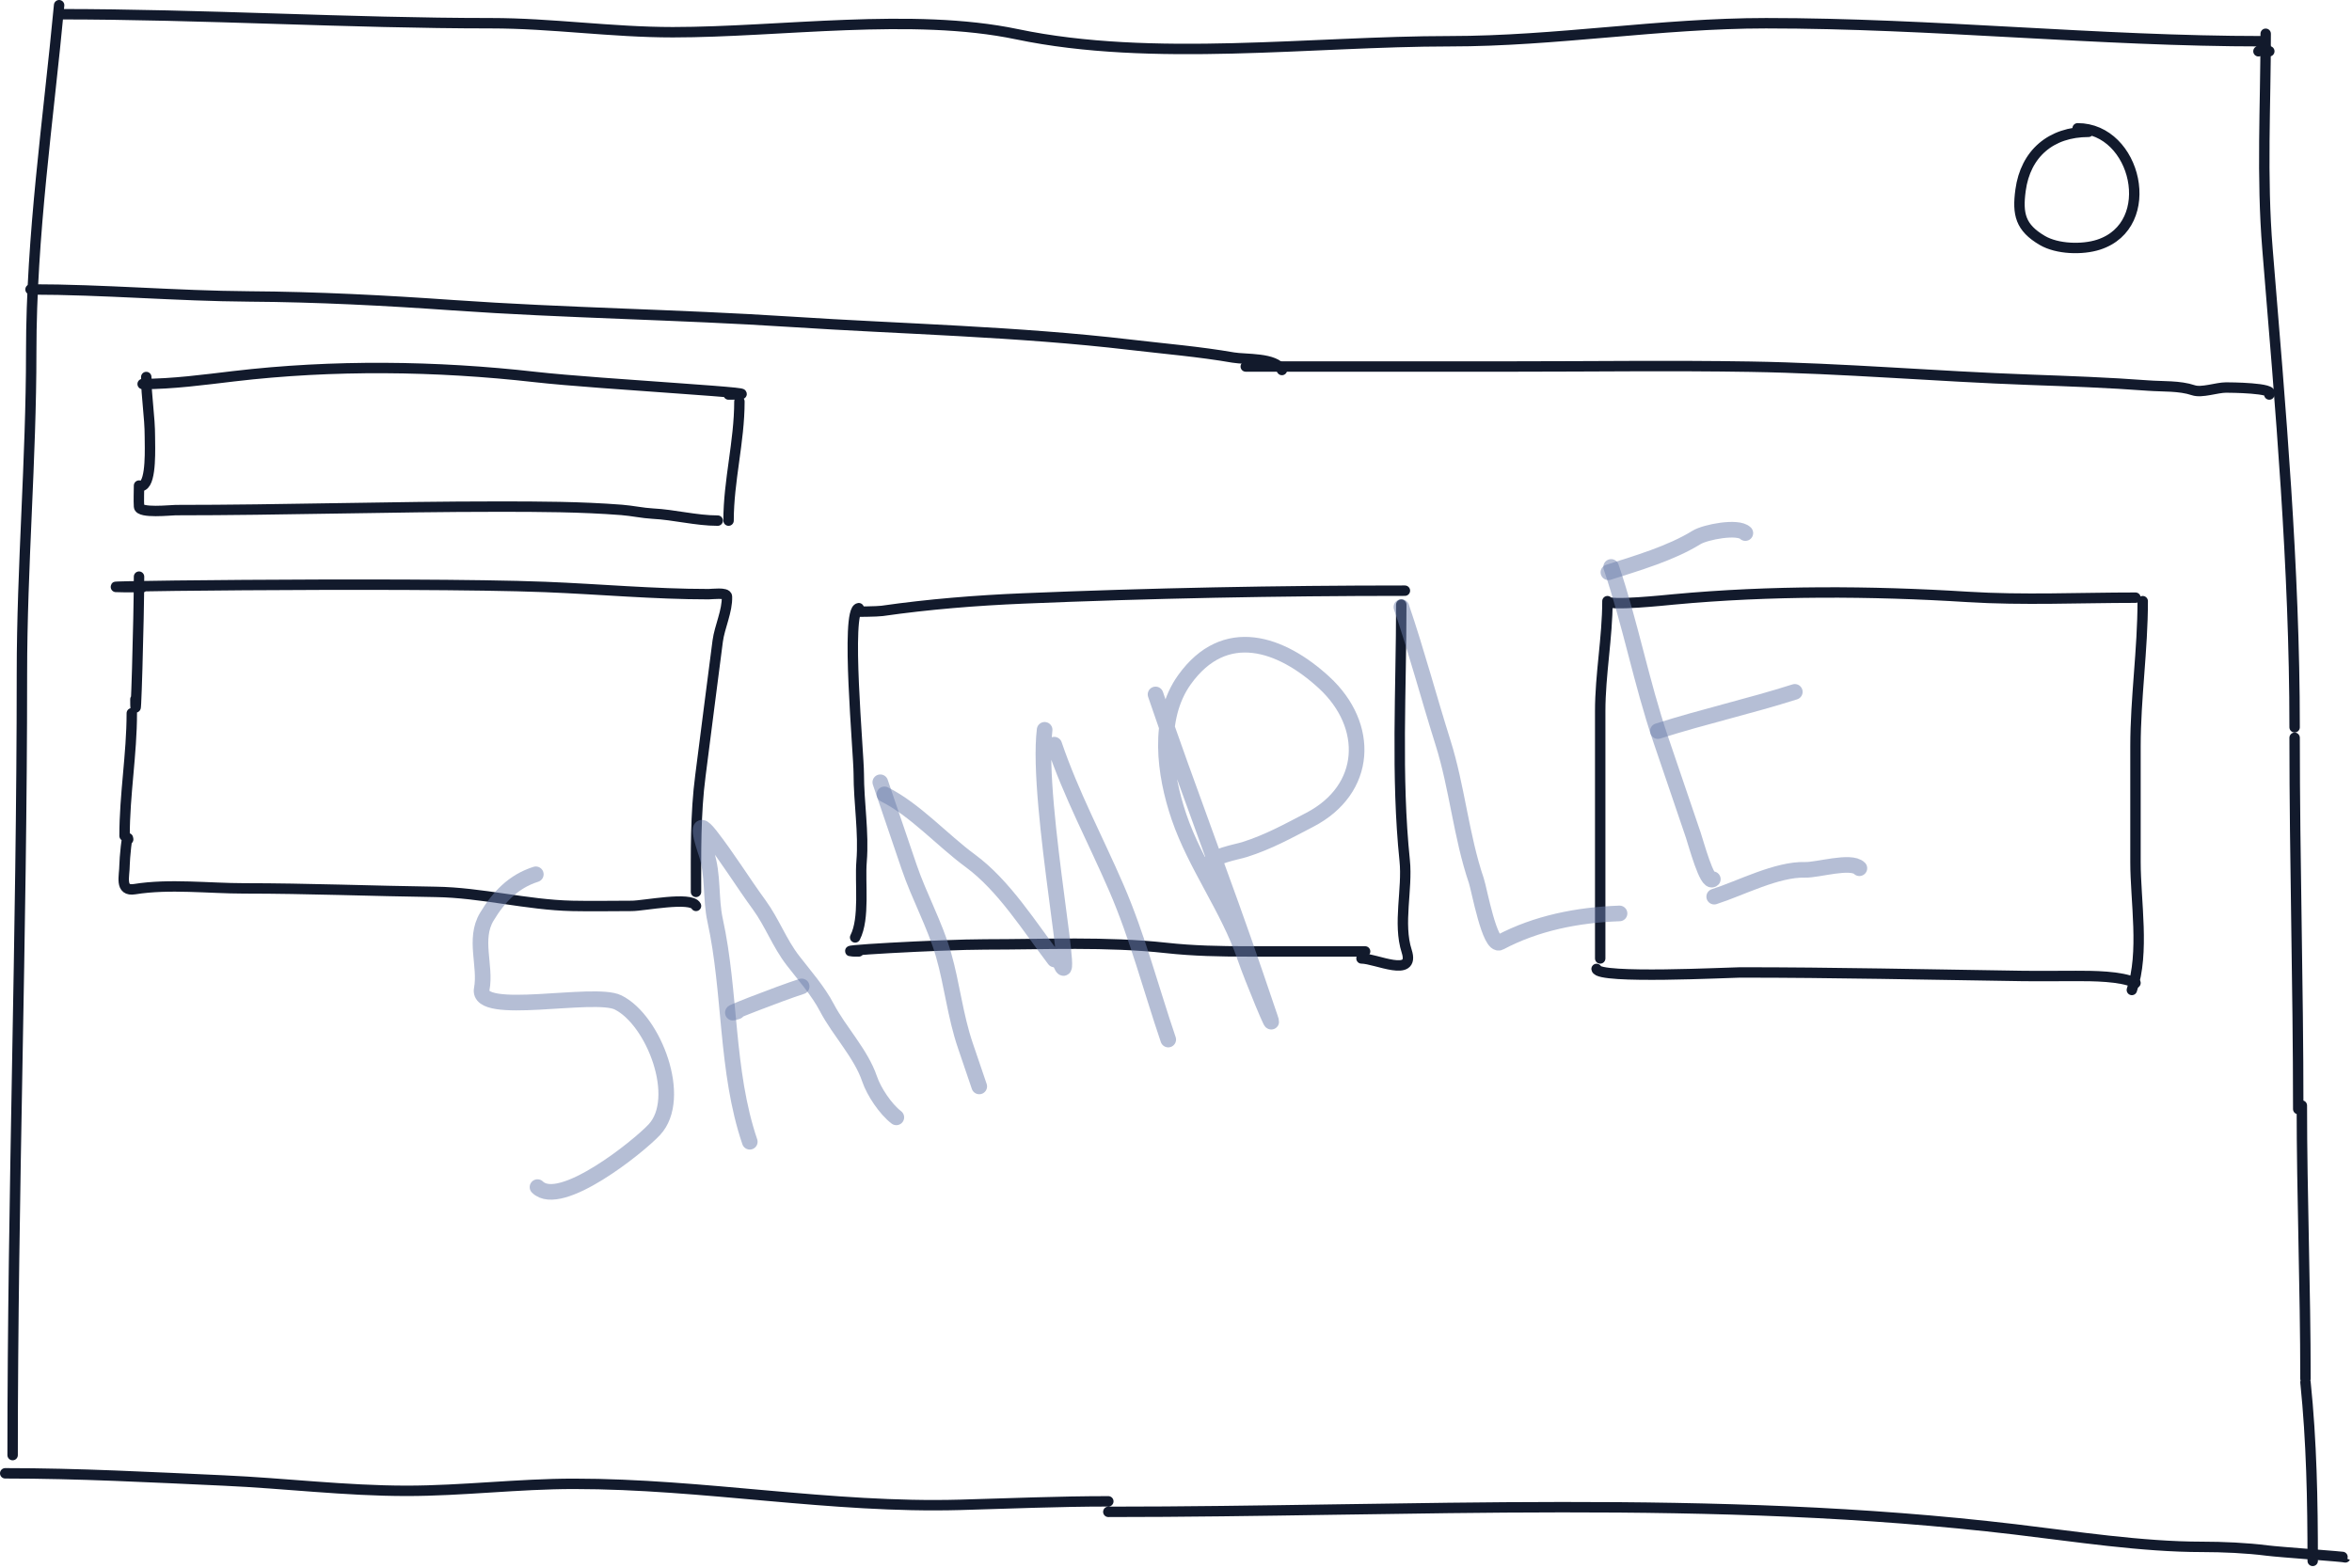
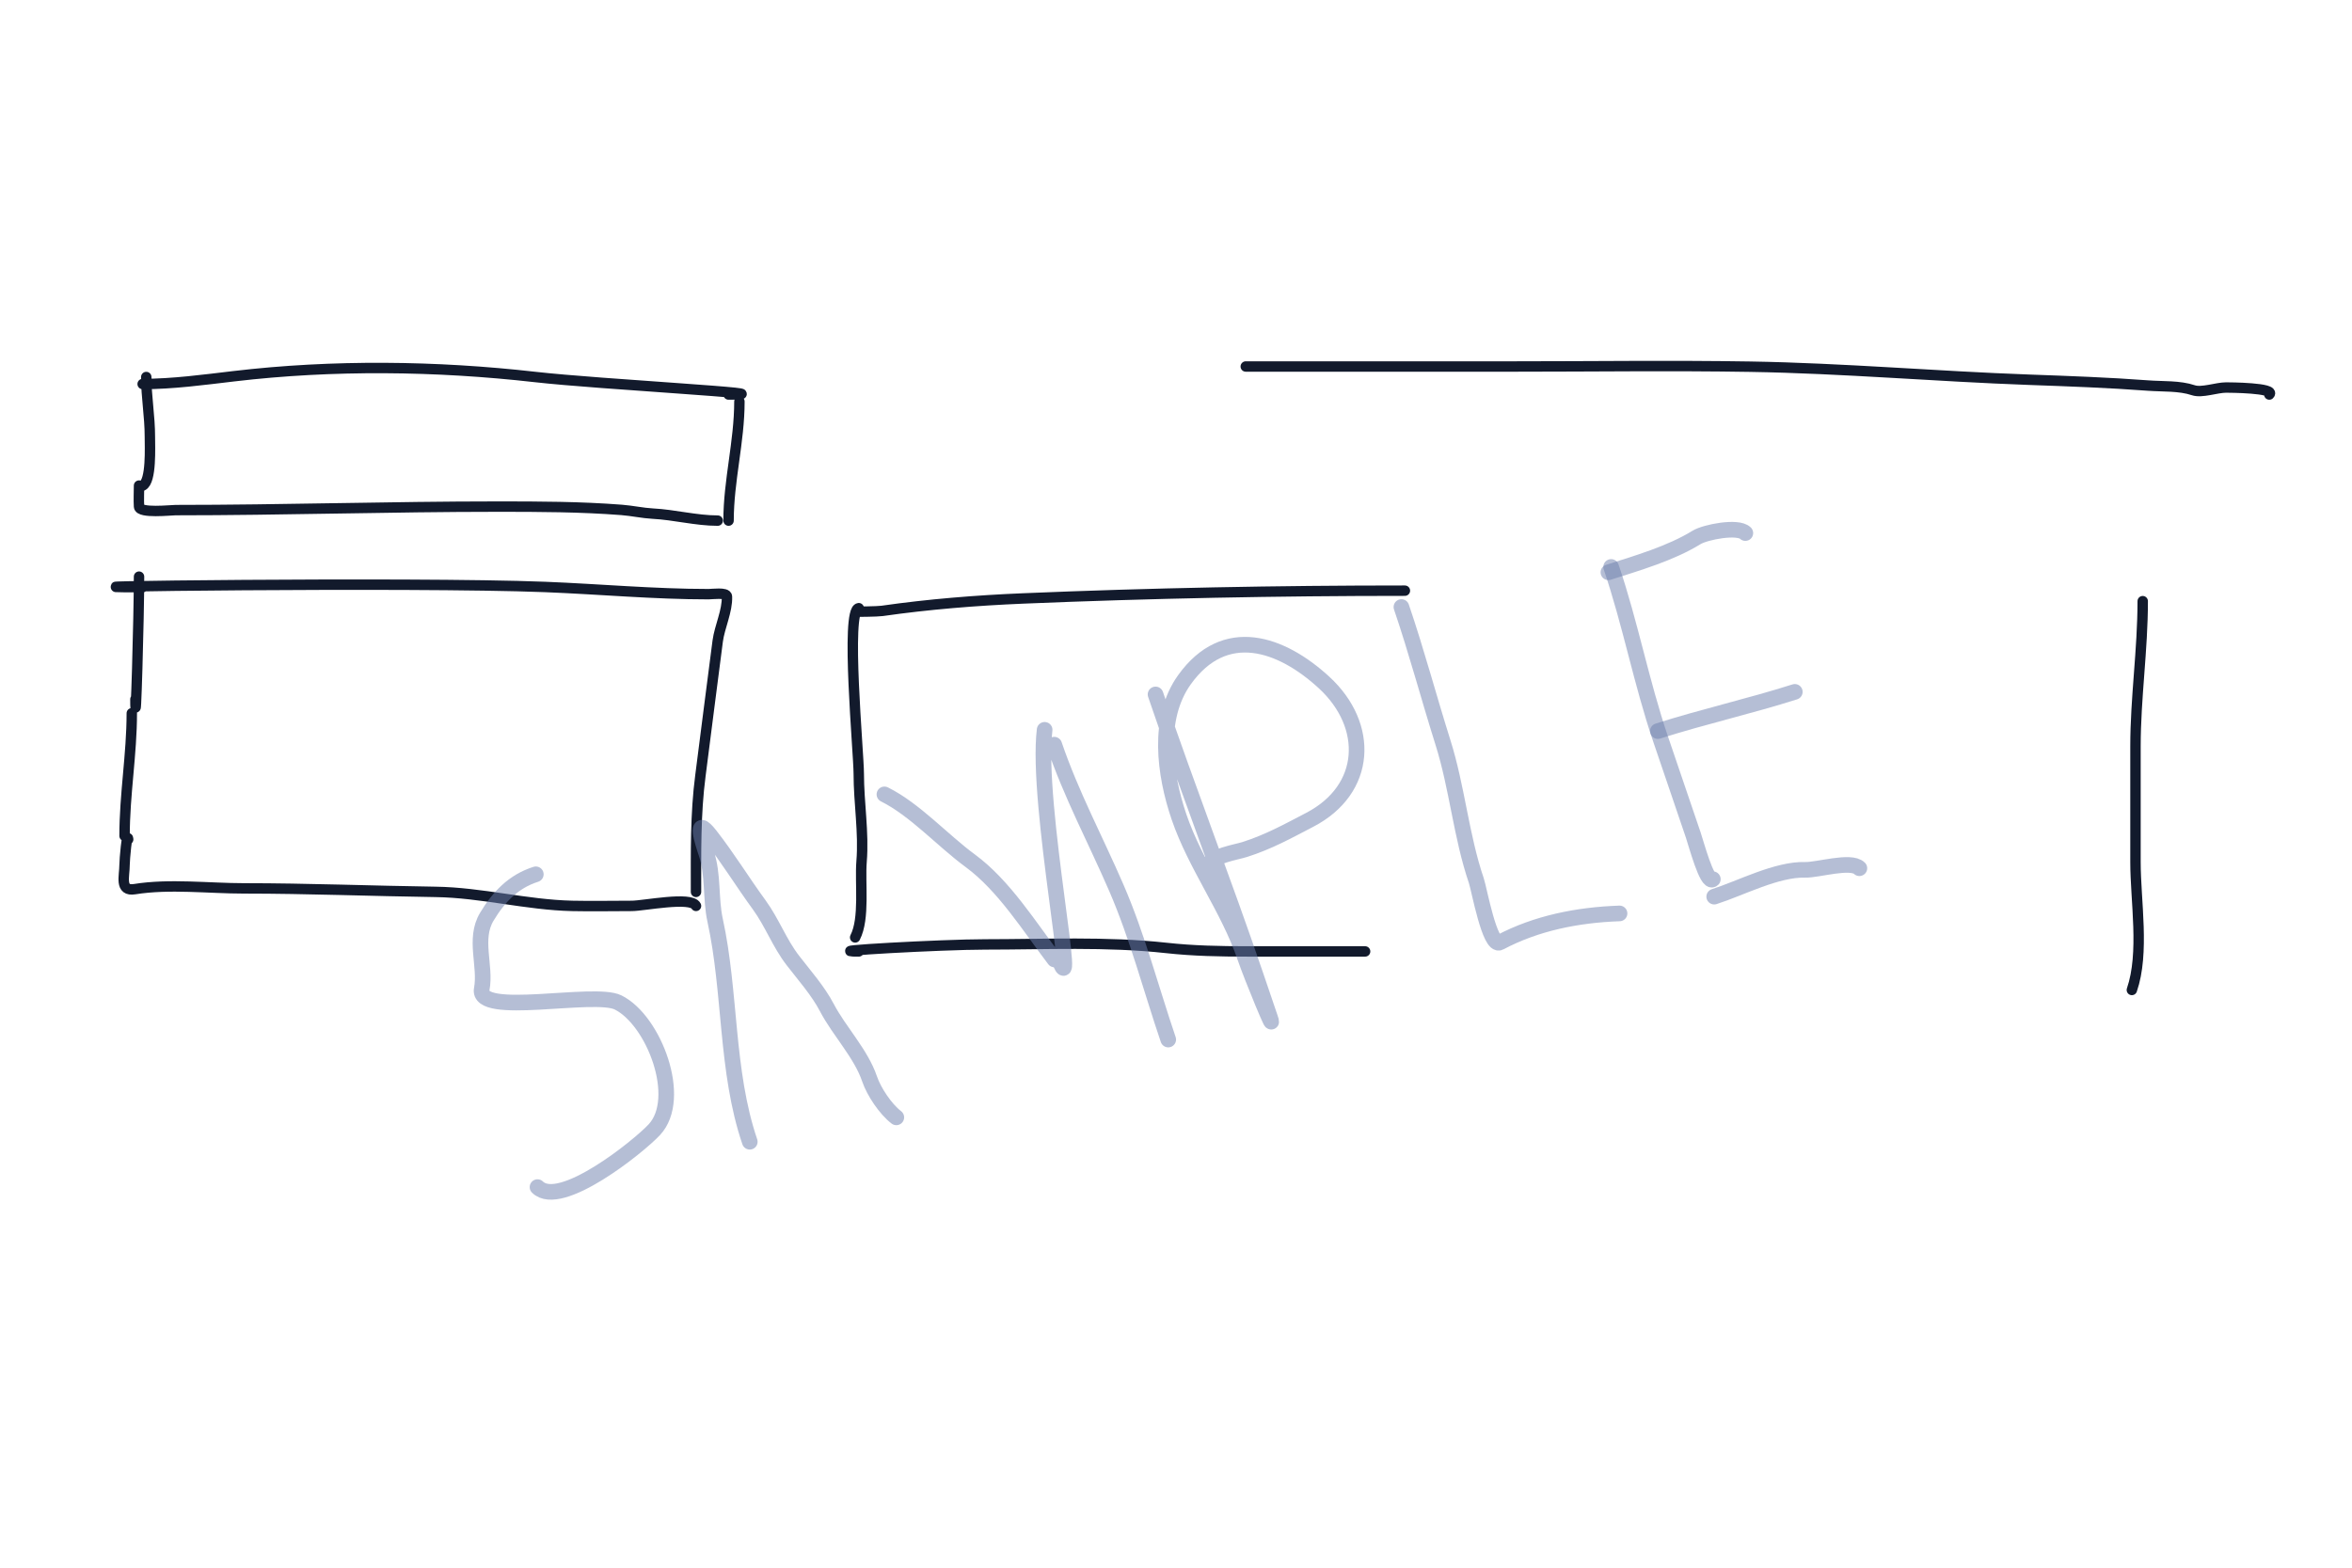
<svg xmlns="http://www.w3.org/2000/svg" width="903" height="602" fill="none">
-   <path stroke="#121A2C" stroke-linecap="round" stroke-width="4" d="M22.697 2c-4.157 44.296-10.71 88.256-10.71 133.139 0 41.437-3.57 82.398-3.57 123.533 0 100.272-3.57 199.895-3.57 300.092M22.698 5.458c55.176 0 111.416 3.458 165.815 3.458 23.184 0 46.106 3.458 69.816 3.458 41.082 0 91.914-7.647 132.097.769 52.117 10.915 113.115 2.69 166.212 2.69 40.843 0 80.616-6.917 121.386-6.917 63.995 0 127.323 6.916 190.806 6.916M2 565.762c28.285 0 55.84 1.499 83.932 2.764 23.512 1.06 46.639 3.961 70.2 3.961 21.385 0 42.756-2.69 64.261-2.69 49.641 0 98.61 9.442 148.192 8.07 18.835-.521 37.897-1.345 56.931-1.345M425.516 580.557c116.193 0 232.051-7.019 348.071 6.725 23.105 2.737 48.622 6.725 71.897 6.725 7.809 0 17.146.406 24.995 1.42 4.59.593 30.064 2.357 29.931 2.615M871.25 19.688h-1.388M867.084 19.688c1.296-.14 1.743-.677 2.777-1.345" />
-   <path stroke="#121A2C" stroke-linecap="round" stroke-width="4" d="M869.862 12.963c0 27.765-1.593 54.805.694 82.718 5.018 61.245 10.414 122.132 10.414 183.594M880.97 283.31c0 47.023 1.389 94.921 1.389 142.571M883.747 424.535c0 34.581 1.389 70.011 1.389 104.911M885.136 530.792c2.346 22.724 2.777 45.468 2.777 68.595M801.821 50.623c-14.407 0-24.17 8.353-26.074 22.417-1.255 9.264-.018 14.368 8.331 19.278 5.768 3.392 15.386 3.65 21.6 1.644 23.21-7.494 14.598-44.684-8.023-44.684M11.72 111.148c28.043 0 55.946 2.502 83.932 2.69 26.148.176 52.219 1.532 78.3 3.363 43.038 3.021 86.3 3.551 129.37 6.351 43.403 2.822 87.311 3.726 130.526 8.817 13.293 1.566 26.478 2.642 39.652 4.932 4.668.812 16.167-.064 18.668 4.782" />
  <path stroke="#121A2C" stroke-linecap="round" stroke-width="4" d="M478.282 140.739h102.832c30.28 0 60.599-.427 90.875.074 35.73.592 71.309 3.722 106.998 5.007 15.312.551 30.543 1.09 45.823 2.241 5.55.419 11.939-.006 17.28 1.794 3.259 1.098 8.928-1.046 12.574-1.046 1.143 0 19.262.097 16.586 2.69M56.154 144.773c0 7.674 1.389 15.102 1.389 22.866 0 3.873.65 17.17-2.777 18.83" />
  <path stroke="#121A2C" stroke-linecap="round" stroke-width="4" d="M54.766 147.463c11.533 0 23.508-1.628 35.023-2.989 38-4.488 77.689-4.019 115.715.299 24.676 2.803 99.057 6.725 74.212 6.725M53.377 186.469c0 2.67-.162 5.403 0 8.07.164 2.689 12.233 1.345 14.04 1.345 41.108 0 82.496-1.345 123.738-1.345 15.962 0 31.674.042 47.52 1.27 3.943.306 8.182 1.231 11.881 1.42 8.353.426 16.7 2.69 24.994 2.69M283.882 154.188c0 15.443-4.166 30.362-4.166 45.731M53.377 221.439c0 15.698-1.388 62.773-1.388 47.075M53.377 225.475v-1.346M50.6 273.895c0 15.715-2.777 31.21-2.777 47.075" />
  <path stroke="#121A2C" stroke-linecap="round" stroke-width="4" d="M54.766 225.474c-51.506 0 103.055-2.109 154.518-.075 20.878.826 41.888 2.765 62.795 2.765 1.302 0 6.953-.781 7.02.897.219 5.528-2.82 11.637-3.549 17.111-2.291 17.198-4.378 34.425-6.634 51.634-1.942 14.808-1.697 29.705-1.697 44.684M49.212 322.315c-.418-3.239-1.389 7.734-1.389 9.714 0 4.426-1.994 10.36 3.857 9.415 13.341-2.154 28.584-.299 41.966-.299 24.587 0 49.071 1.001 73.595 1.345 17.626.248 34.884 4.993 52.457 5.38 7.603.167 15.229 0 22.835 0 4.662 0 22.75-3.75 24.685 0M329.704 233.544c-5.16.625 0 55.821 0 63.515 0 11.292 1.993 22.611 1.08 33.774-.671 8.216 1.288 21.866-2.468 29.142" />
  <path stroke="#121A2C" stroke-linecap="round" stroke-width="4" d="M329.704 234.889c-.798 0 7.042-.025 8.949-.299 17.85-2.561 36.139-4.03 54.155-4.782 48.807-2.038 97.721-2.989 146.572-2.989M329.705 365.355c-16.176 0 32.27-2.69 48.446-2.69 23.116 0 46.577-1.183 69.583 1.345 10.427 1.146 20.696 1.345 31.166 1.345h45.206" />
-   <path stroke="#121A2C" stroke-linecap="round" stroke-width="4" d="M537.991 232.199c0 32.512-2.02 65.994 1.312 98.261 1.138 11.03-2.654 24.203.771 34.82 3.351 10.388-11.863 2.765-17.357 2.765M617.14 230.854c0 13.969-2.777 28.107-2.777 42.294v94.897M617.14 230.854c.252 1.952 22.715-.424 25.38-.672 37.184-3.463 75.613-3.299 112.861-.972 21.334 1.334 43.11.299 64.492.299M612.975 372.08c.511 3.965 51.22 1.345 55.08 1.345 35.99 0 71.92.81 107.846 1.345 7.017.105 14.042 0 21.06 0 6.365 0 17.36.002 22.912 2.69" />
  <path stroke="#121A2C" stroke-linecap="round" stroke-width="4" d="M822.65 230.854c0 18.721-2.778 37.135-2.778 55.818v44.311c0 15.114 3.531 34.873-1.388 49.168" />
  <path stroke="#6C7FAC" stroke-linecap="round" stroke-opacity=".5" stroke-width="6" d="M205.713 335.736c-8.634 2.756-14.261 8.709-18.828 16.323-5.125 8.545-.243 18.89-1.929 27.738-2.07 10.867 43.15.572 52.362 5.155 13.712 6.822 25.164 36.75 13.9 48.852-6.042 6.49-36.131 30.661-44.855 22.052M287.861 438.438c-9.25-27.189-7.225-57.32-13.324-85.134-1.798-8.199-.61-17.497-3.357-25.572-1.292-3.797-5.005-15.284 1.541-6.89 6.731 8.63 12.335 17.82 18.785 26.664 4.929 6.758 7.724 14.605 12.878 21.292 4.406 5.718 9.713 11.705 13.049 18.086 4.794 9.169 13.082 17.608 16.419 27.419 1.681 4.94 6.114 11.573 10.271 14.771" />
-   <path stroke="#6C7FAC" stroke-linecap="round" stroke-opacity=".5" stroke-width="6" d="M283.075 388.396c-8.428 2.69 16.28-6.915 24.708-9.606M337.975 300.395l11.048 32.476c3.874 11.386 9.942 22.315 13.212 33.695 3.324 11.57 4.453 23.368 8.393 34.948l5.333 15.678" />
  <path stroke="#6C7FAC" stroke-linecap="round" stroke-opacity=".5" stroke-width="6" d="M339.558 305.047c11.7 5.821 22.341 17.69 32.954 25.484 12.949 9.51 22.751 25.341 32.324 37.909M401.063 280.258c-3.499 28.503 14.122 113.463 4.822 86.128M404.75 285.957c6.526 19.183 15.869 36.545 23.869 55.028 8.08 18.668 13.349 38.953 19.899 58.205M443.647 266.665c12.328 36.237 26.245 72.005 38.503 108.038l5.451 16.023c2.702 7.942-6.964-15.33-9.665-23.272-6.342-18.641-18.953-35.151-25.3-53.808-5.542-16.292-8.513-37.792 2.108-52.623 15.518-21.672 37.17-14.052 53.585 1.04 17.972 16.525 16.966 41.066-5.468 52.741-8.504 4.427-15.755 8.467-24.968 11.408-3.324 1.061-13.158 2.564-13.668 6.082M538.046 233.097c5.89 17.314 10.474 34.656 15.948 52.017 5.477 17.371 6.969 35.904 12.823 53.11 1.073 3.154 5.133 25.732 9.023 23.669 14.011-7.429 29.865-10.57 45.947-11.133M618.561 217.711c7.406 21.768 11.579 44.315 19.001 66.132l12.544 36.869c1.031 3.033 5.319 19.018 7.497 16.898" />
  <path stroke="#6C7FAC" stroke-linecap="round" stroke-opacity=".5" stroke-width="6" d="M617.511 219.764c11.086-3.538 23.916-7.267 33.82-13.373 3.388-2.089 15.894-4.512 18.755-1.689M636.507 280.741c17.446-5.569 35.499-9.612 52.575-15.062M658.135 344.316c10.232-3.266 24.011-10.613 34.962-10.3 4.77.136 17.503-3.841 20.773-.614" />
</svg>